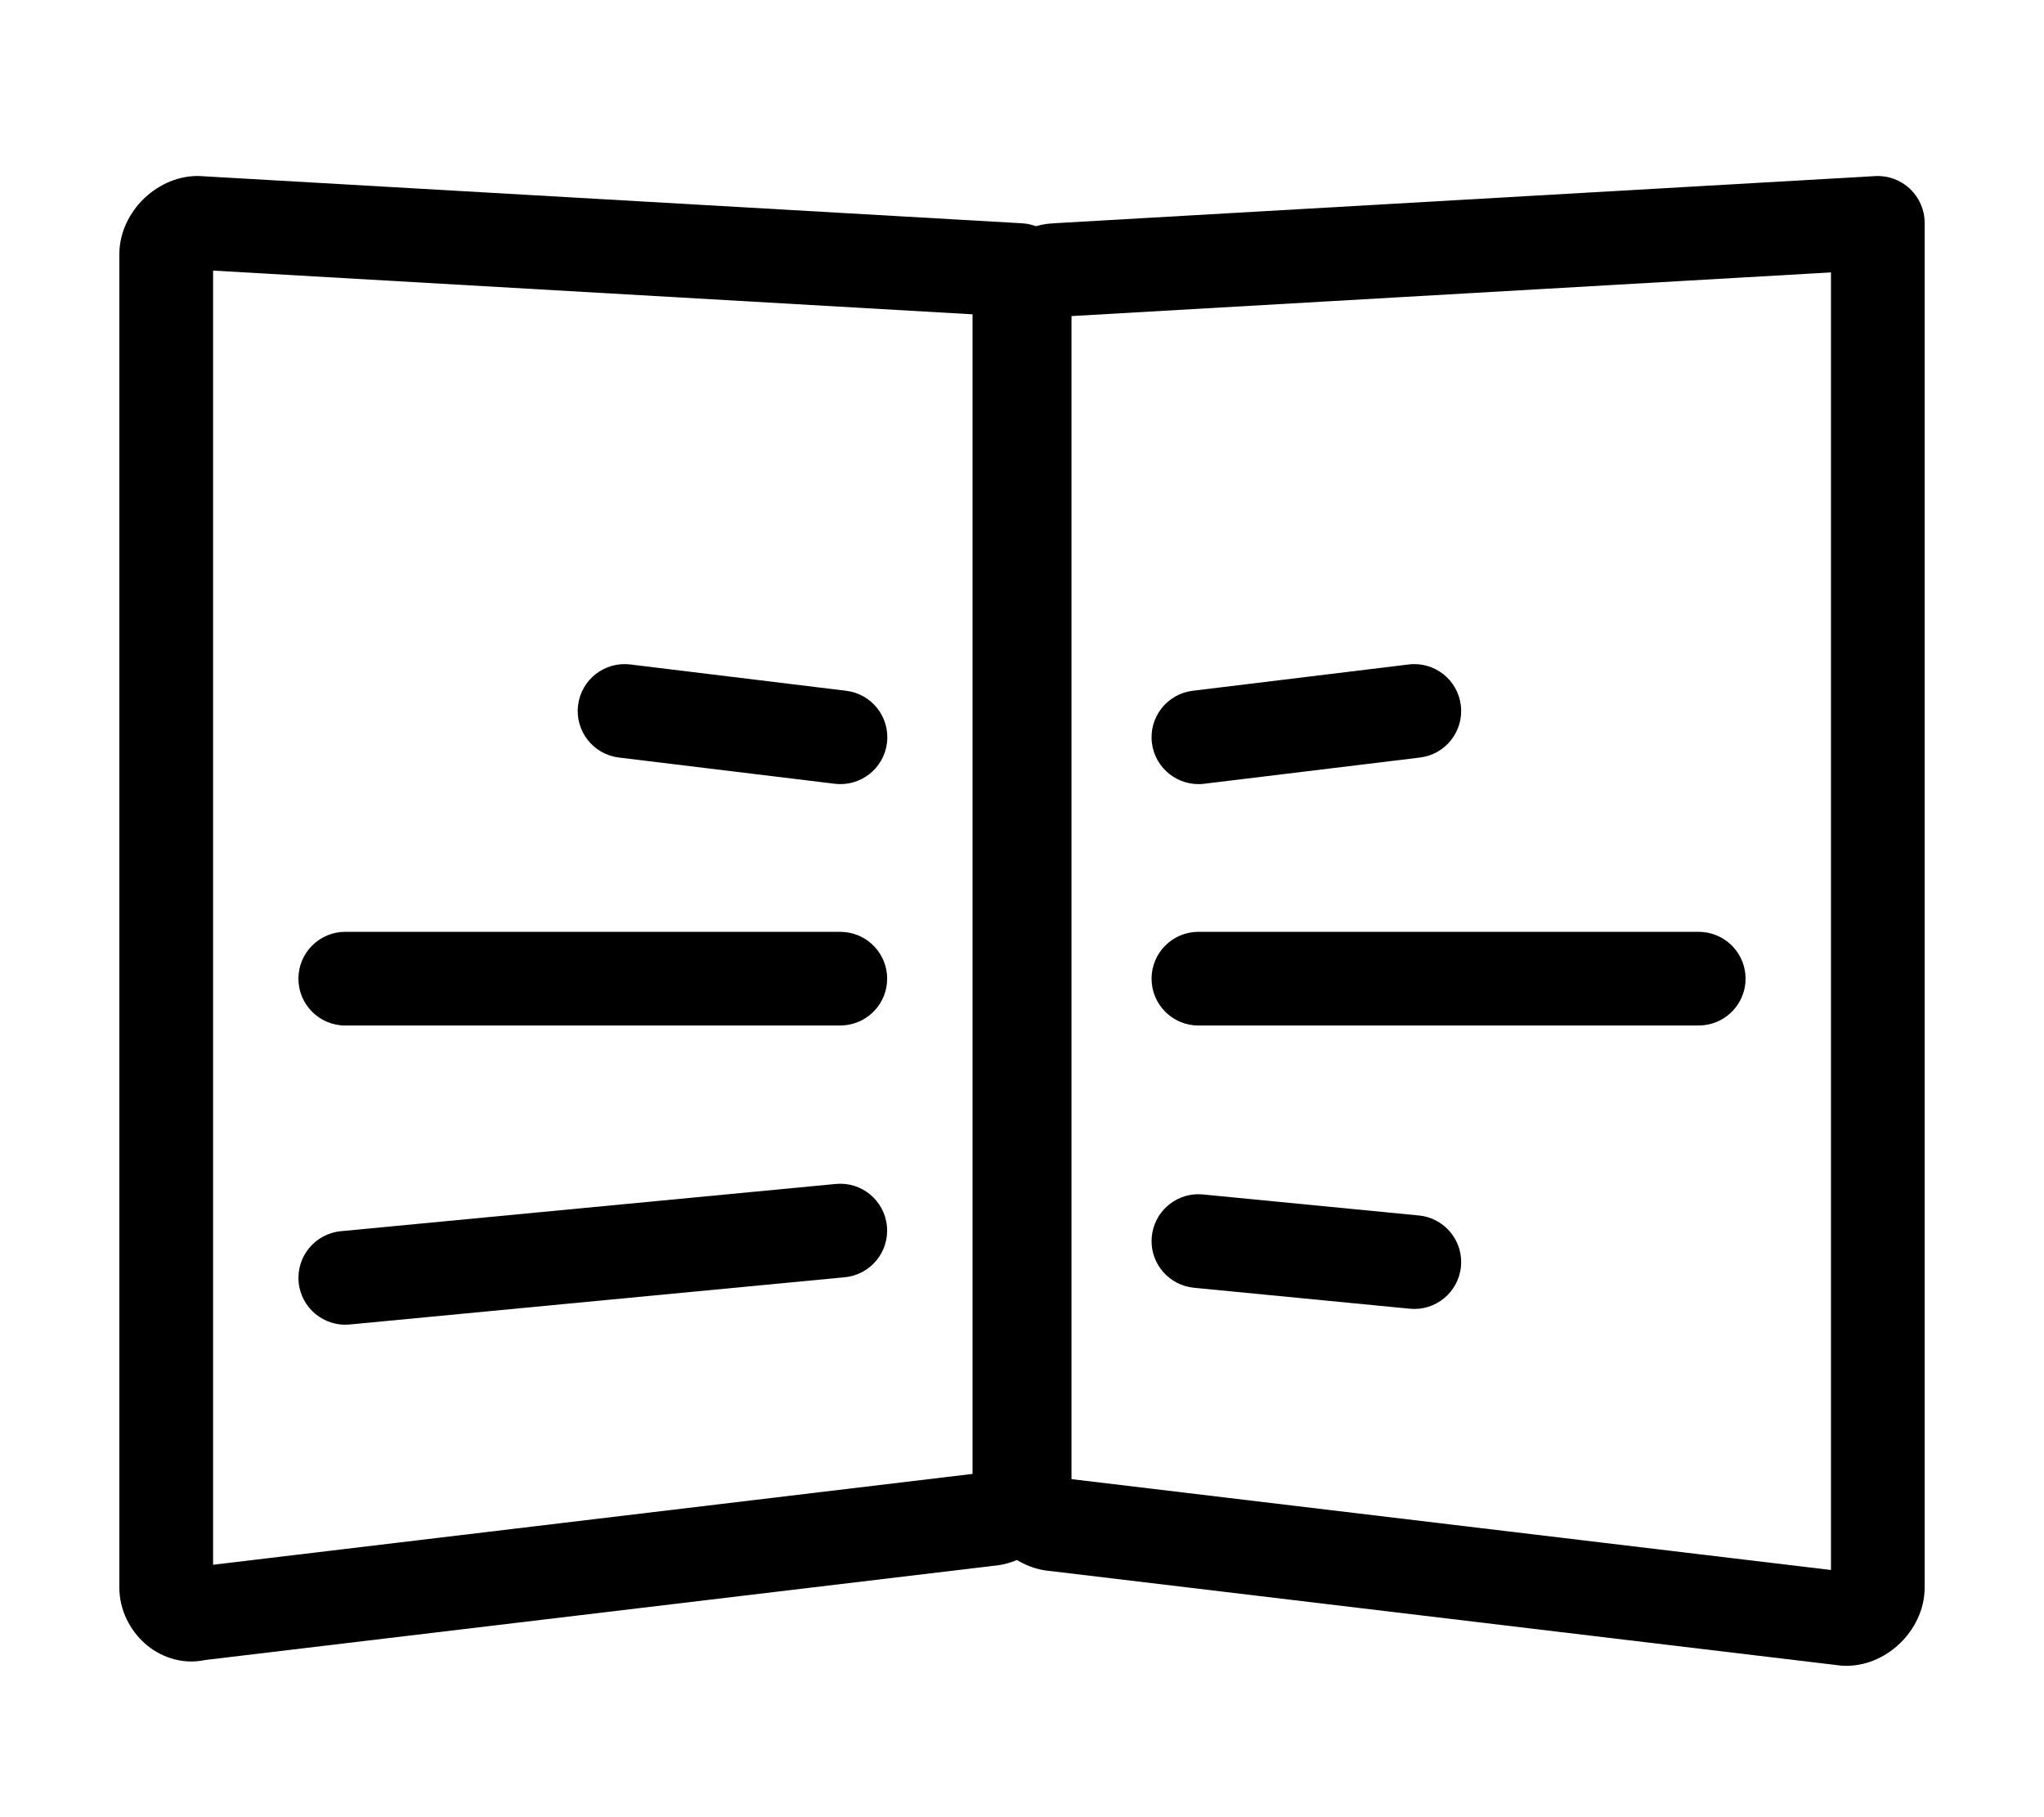
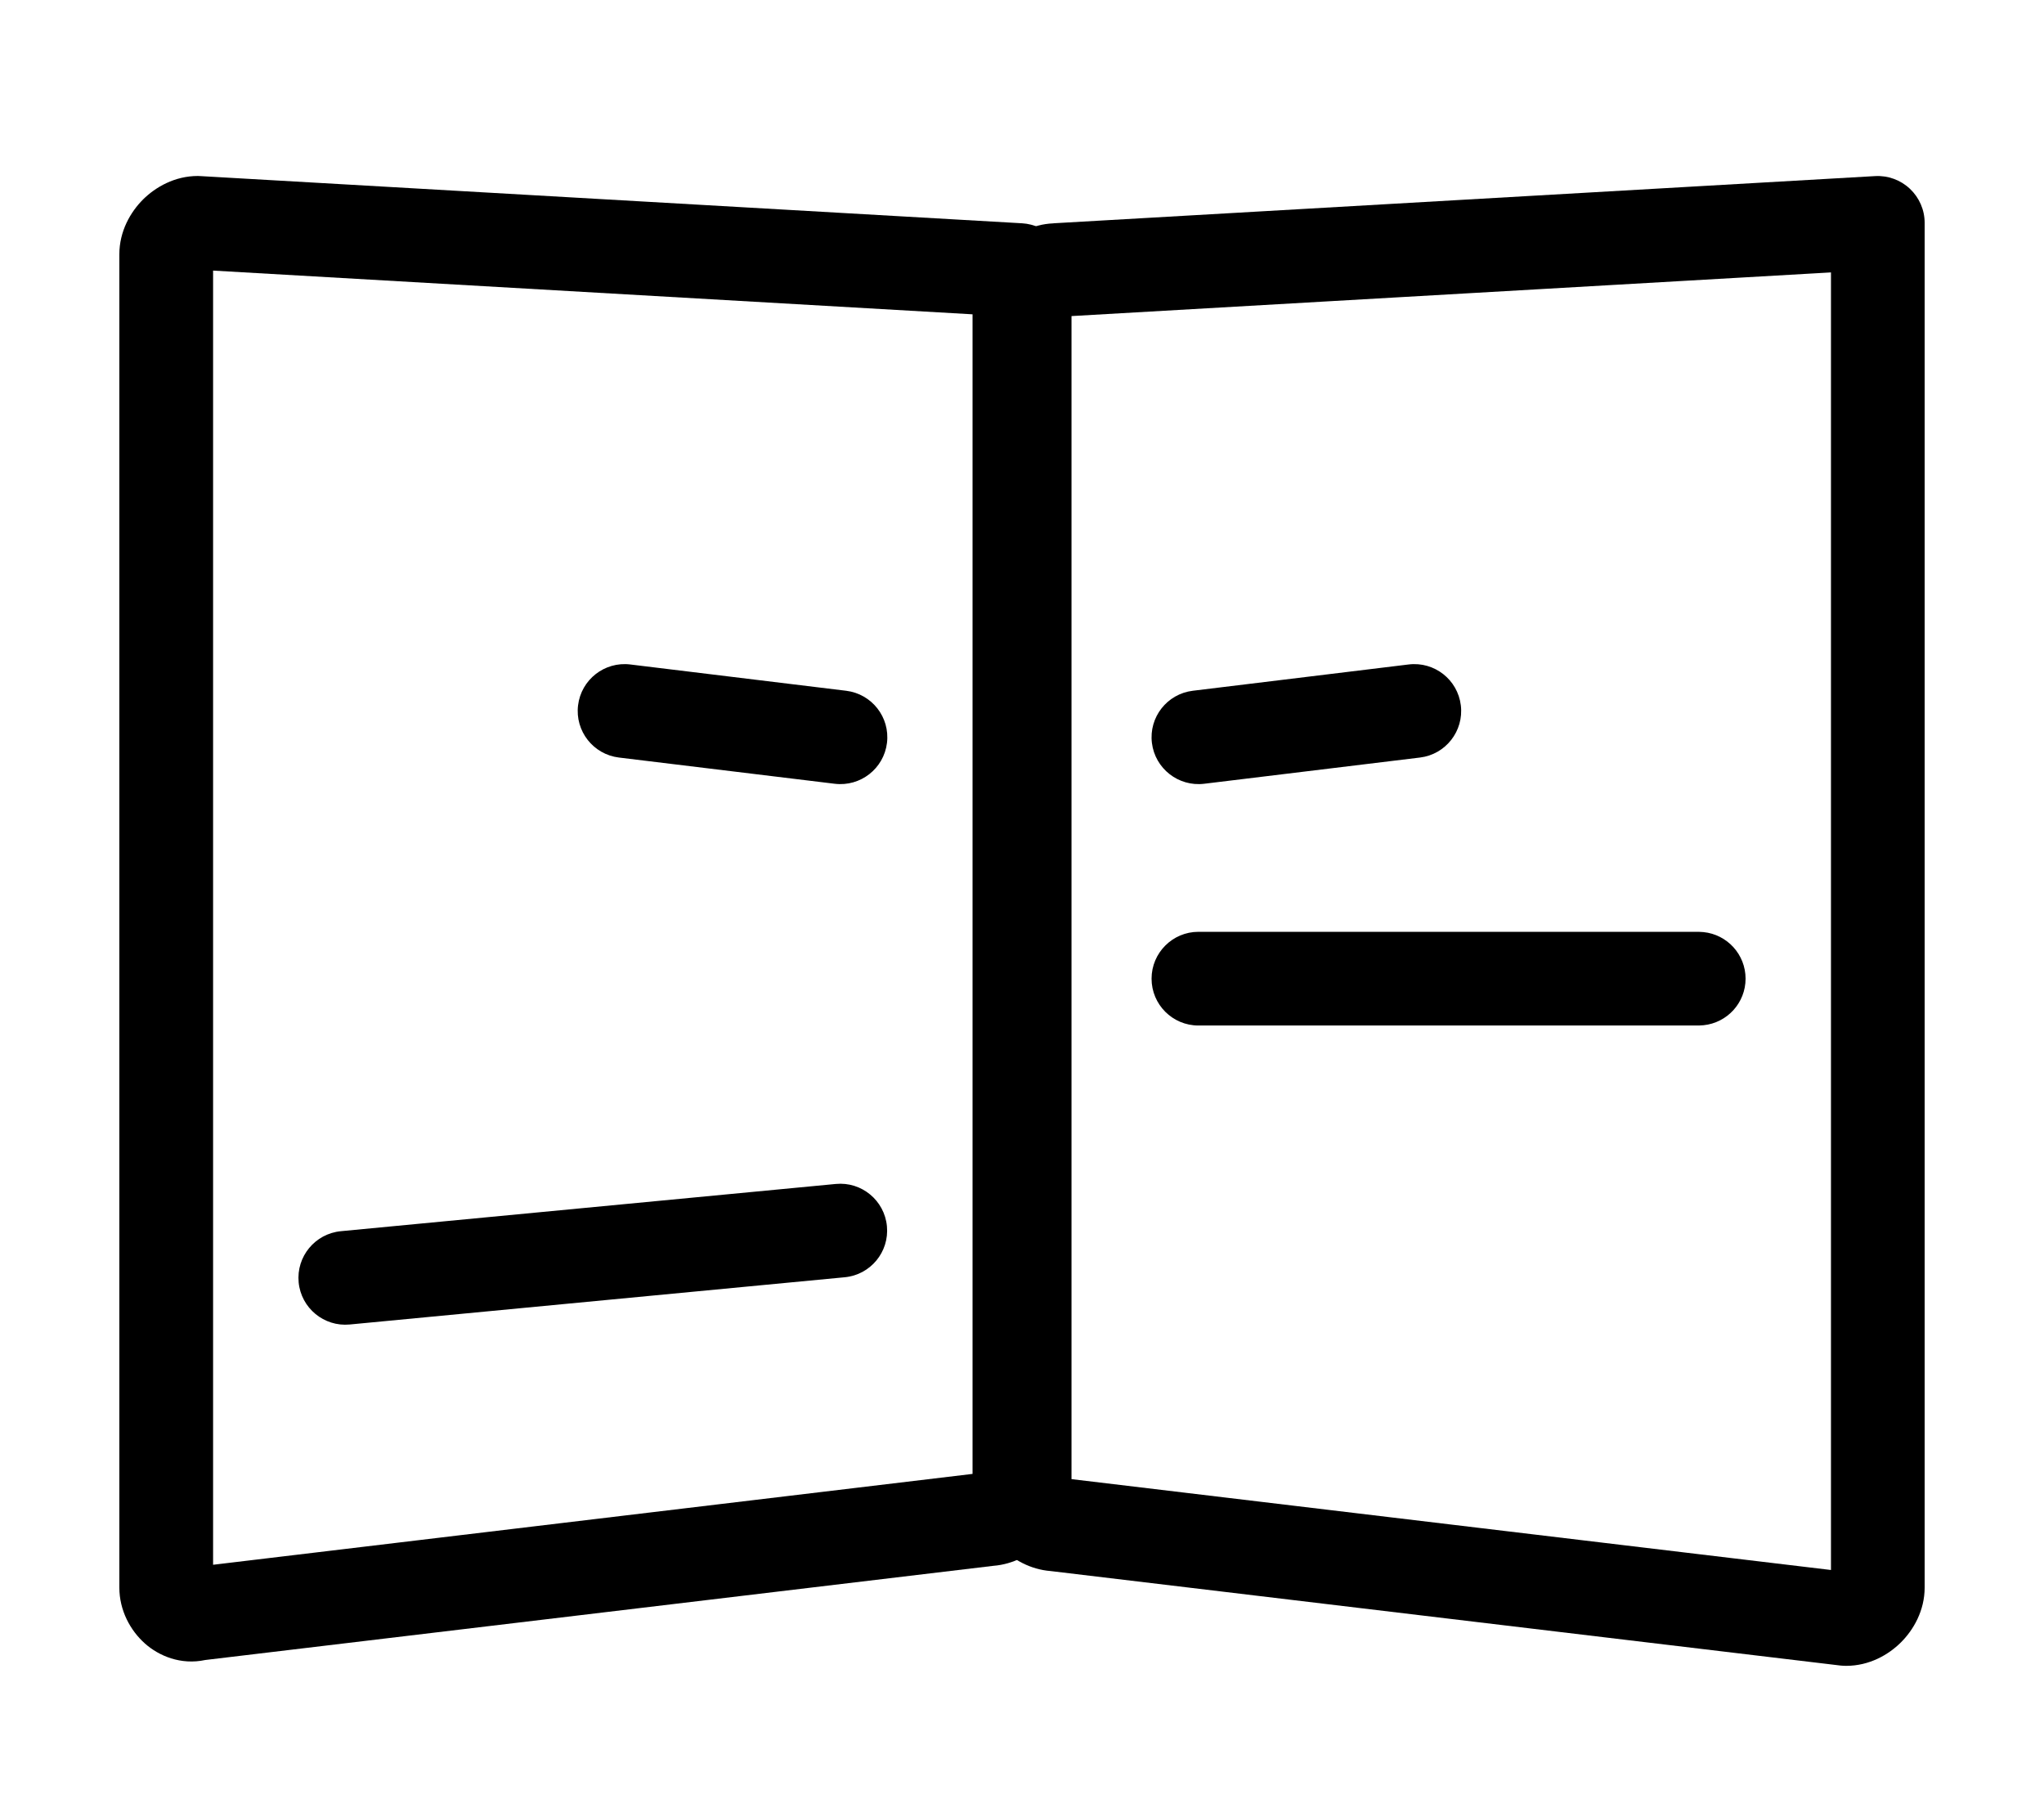
<svg xmlns="http://www.w3.org/2000/svg" width="36" height="32" viewBox="0 0 36 32" fill="none">
  <g clip-path="url(#clip0_14621_28)">
    <path d="M17.129 5.535L3.753 4.765V27.555L17.129 25.955V5.535ZM18.779 26.2C18.779 26.608 18.582 26.946 18.362 27.166C18.159 27.368 17.857 27.546 17.493 27.574L3.616 29.232C3.183 29.325 2.798 29.159 2.554 28.943C2.295 28.713 2.102 28.358 2.102 27.956V4.479C2.102 4.071 2.299 3.733 2.519 3.513C2.74 3.294 3.078 3.099 3.484 3.099L3.531 3.101L18.001 3.932C18.437 3.957 18.779 4.319 18.779 4.756V26.2Z" fill="black" />
-     <path d="M14.8 16.409L14.884 16.414C15.3 16.456 15.625 16.807 15.625 17.234C15.625 17.661 15.3 18.012 14.884 18.054L14.8 18.059H6.081C5.626 18.059 5.256 17.69 5.256 17.234C5.256 16.779 5.626 16.409 6.081 16.409H14.8Z" fill="black" />
    <path d="M14.722 20.849C15.175 20.806 15.578 21.139 15.621 21.593C15.664 22.046 15.332 22.449 14.878 22.492L6.159 23.324C5.706 23.367 5.303 23.034 5.26 22.581C5.217 22.127 5.549 21.725 6.003 21.681L14.722 20.849Z" fill="black" />
    <path d="M32.248 4.797L18.872 5.566V26.047L32.248 27.647V4.797ZM33.898 27.956C33.898 28.363 33.701 28.702 33.481 28.921C33.261 29.141 32.922 29.335 32.516 29.335C32.483 29.335 32.451 29.333 32.418 29.33L18.506 27.666C18.143 27.638 17.841 27.46 17.638 27.258C17.418 27.039 17.221 26.7 17.221 26.293V5.311C17.221 4.903 17.418 4.565 17.638 4.345C17.85 4.134 18.17 3.948 18.555 3.933V3.932L33.025 3.101C33.252 3.088 33.474 3.169 33.639 3.325C33.804 3.481 33.898 3.697 33.898 3.924V27.956Z" fill="black" />
    <path d="M29.919 16.409L30.003 16.414C30.419 16.456 30.744 16.807 30.744 17.234C30.744 17.661 30.419 18.012 30.003 18.054L29.919 18.059H21.107C20.652 18.059 20.282 17.69 20.282 17.234C20.282 16.779 20.652 16.409 21.107 16.409H29.919Z" fill="black" />
    <path d="M24.81 11.701C25.263 11.646 25.674 11.968 25.729 12.421C25.784 12.873 25.462 13.285 25.01 13.34L21.207 13.802C20.755 13.856 20.343 13.534 20.288 13.082C20.233 12.63 20.555 12.219 21.008 12.164L24.81 11.701Z" fill="black" />
-     <path d="M11.1 11.701C10.648 11.646 10.236 11.968 10.181 12.421C10.126 12.873 10.448 13.285 10.901 13.34L14.703 13.802C15.156 13.856 15.567 13.534 15.622 13.082C15.677 12.63 15.355 12.219 14.902 12.164L11.1 11.701Z" fill="black" />
-     <path d="M21.187 21.034L24.99 21.404L25.073 21.416C25.483 21.498 25.773 21.88 25.731 22.305C25.687 22.758 25.283 23.09 24.83 23.046L21.027 22.677L20.944 22.664C20.534 22.582 20.245 22.201 20.286 21.776C20.327 21.351 20.684 21.032 21.102 21.03L21.187 21.034Z" fill="black" />
+     <path d="M11.1 11.701C10.648 11.646 10.236 11.968 10.181 12.421C10.126 12.873 10.448 13.285 10.901 13.34L14.703 13.802C15.156 13.856 15.567 13.534 15.622 13.082C15.677 12.63 15.355 12.219 14.902 12.164L11.1 11.701" fill="black" />
  </g>
  <defs>
    <clipPath id="clip0_14621_28">
      <rect width="32" height="26.435" fill="white" transform="translate(2 3)" />
    </clipPath>
  </defs>
</svg>